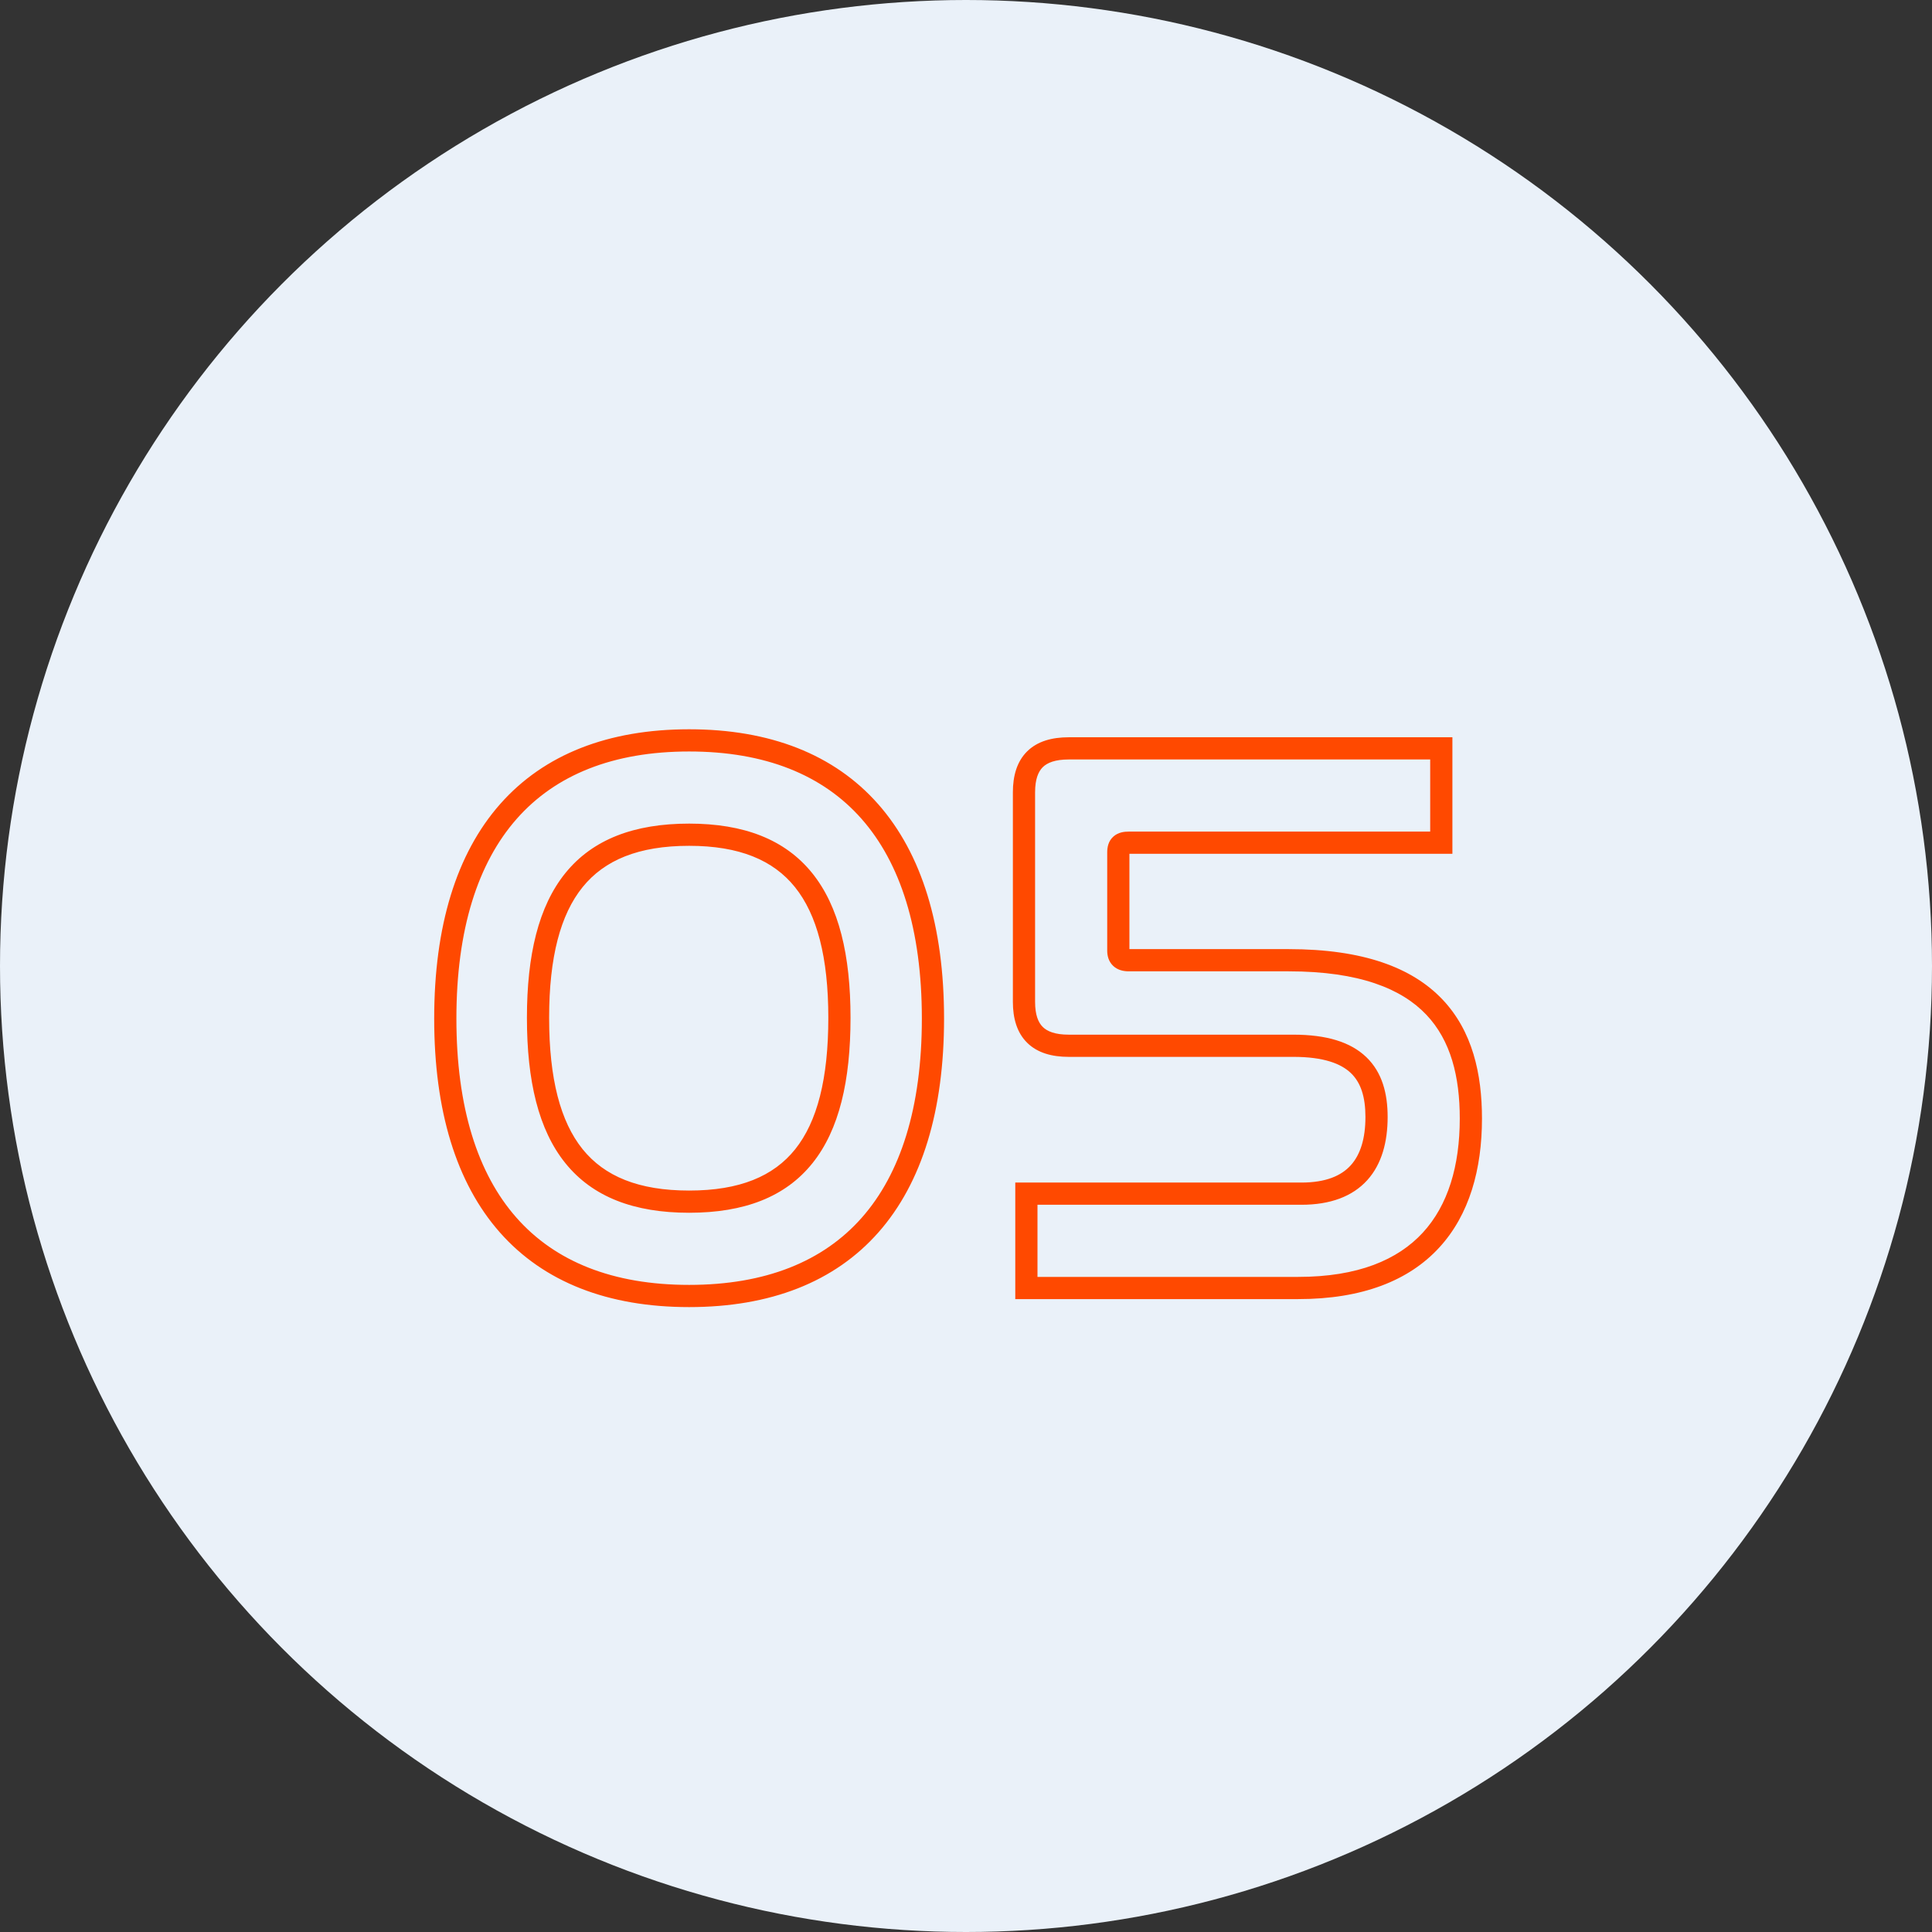
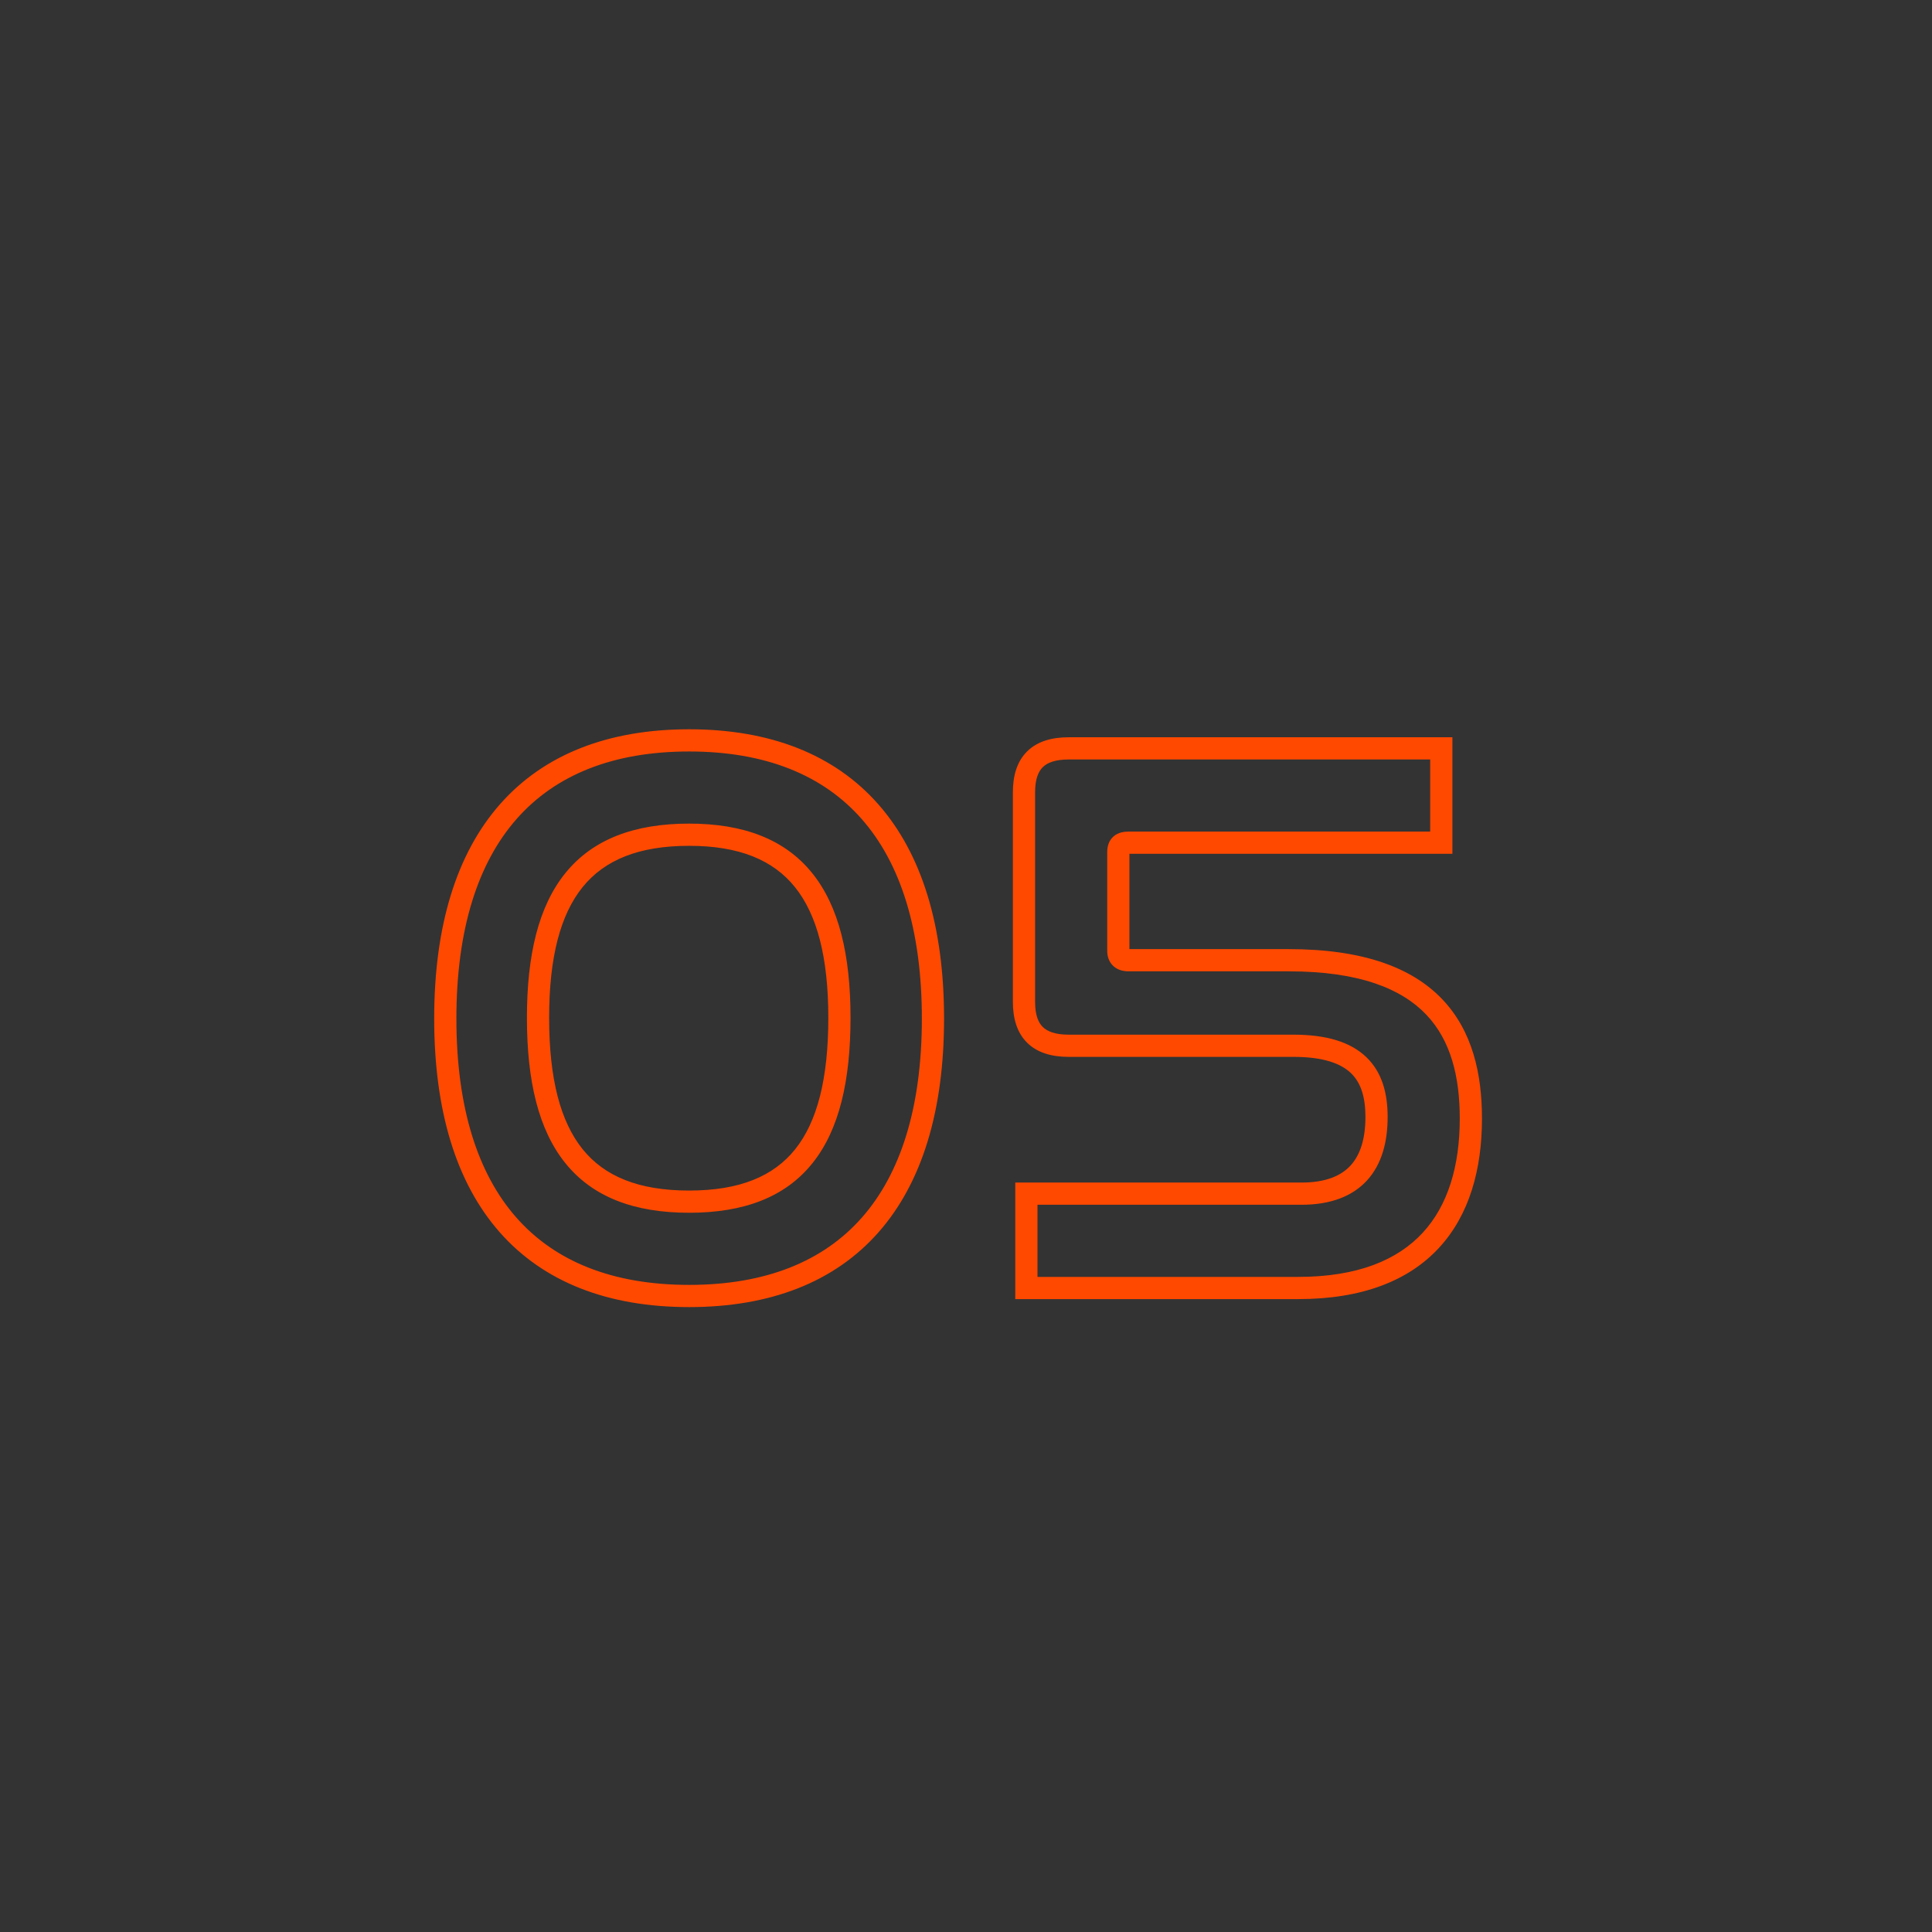
<svg xmlns="http://www.w3.org/2000/svg" width="87" height="87" viewBox="0 0 87 87" fill="none">
  <rect x="0" y="0" width="87" height="87" fill="#333333" stroke="none" />
-   <circle cx="43.5" cy="43.5" r="43.5" fill="#EAF1F9" />
  <path d="M31.032 33.84C34.454 33.84 37.047 34.892 38.793 36.87C40.548 38.858 41.512 41.855 41.512 45.868H42.512C42.512 41.709 41.514 38.442 39.543 36.209C37.563 33.965 34.666 32.84 31.032 32.84V33.84ZM41.512 45.868C41.512 49.864 40.557 52.851 38.807 54.834C37.066 56.807 34.472 57.86 31.032 57.86V58.86C34.684 58.86 37.581 57.735 39.556 55.496C41.523 53.267 42.512 50.008 42.512 45.868H41.512ZM31.032 57.86C27.591 57.86 24.998 56.807 23.257 54.834C21.507 52.851 20.552 49.864 20.552 45.868H19.552C19.552 50.008 20.541 53.267 22.508 55.496C24.483 57.735 27.381 58.86 31.032 58.86V57.86ZM20.552 45.868C20.552 41.855 21.516 38.858 23.271 36.87C25.017 34.892 27.61 33.84 31.032 33.84V32.84C27.398 32.84 24.501 33.965 22.521 36.209C20.55 38.442 19.552 41.709 19.552 45.868H20.552ZM31.032 37.088C28.56 37.088 26.691 37.794 25.459 39.316C24.246 40.816 23.728 43.015 23.728 45.832H24.728C24.728 43.105 25.236 41.182 26.237 39.946C27.219 38.732 28.752 38.088 31.032 38.088V37.088ZM23.728 45.832C23.728 48.666 24.246 50.875 25.459 52.378C26.691 53.906 28.56 54.612 31.032 54.612V53.612C28.752 53.612 27.219 52.968 26.237 51.751C25.236 50.509 24.728 48.578 24.728 45.832H23.728ZM31.032 54.612C33.504 54.612 35.365 53.906 36.588 52.377C37.792 50.873 38.3 48.665 38.3 45.832H37.3C37.3 48.579 36.8 50.511 35.808 51.752C34.834 52.968 33.312 53.612 31.032 53.612V54.612ZM38.3 45.832C38.3 43.015 37.782 40.816 36.574 39.317C35.347 37.795 33.487 37.088 31.032 37.088V38.088C33.293 38.088 34.817 38.731 35.795 39.945C36.792 41.182 37.3 43.105 37.3 45.832H38.3ZM64.903 33.7H65.403V33.2H64.903V33.7ZM64.903 37.948V38.448H65.403V37.948H64.903ZM46.219 58H45.719V58.5H46.219V58ZM46.219 53.752V53.252H45.719V53.752H46.219ZM48.127 34.2H64.903V33.2H48.127V34.2ZM64.403 33.7V37.948H65.403V33.7H64.403ZM64.903 37.448H50.827V38.448H64.903V37.448ZM50.827 37.448C50.633 37.448 50.359 37.475 50.141 37.668C49.907 37.874 49.859 38.158 49.859 38.38H50.859C50.859 38.333 50.865 38.323 50.861 38.334C50.859 38.341 50.853 38.354 50.843 38.37C50.833 38.386 50.819 38.403 50.802 38.417C50.768 38.447 50.74 38.455 50.742 38.454C50.743 38.454 50.75 38.452 50.765 38.451C50.78 38.449 50.8 38.448 50.827 38.448V37.448ZM49.859 38.38V42.808H50.859V38.38H49.859ZM49.859 42.808C49.859 43.029 49.915 43.295 50.129 43.496C50.336 43.691 50.602 43.74 50.827 43.74V42.74C50.781 42.74 50.763 42.735 50.763 42.735C50.766 42.736 50.788 42.743 50.814 42.768C50.827 42.78 50.837 42.792 50.845 42.805C50.853 42.818 50.857 42.828 50.859 42.834C50.863 42.846 50.859 42.84 50.859 42.808H49.859ZM50.827 43.74H58.027V42.74H50.827V43.74ZM58.027 43.74C61.228 43.74 63.123 44.531 64.226 45.691C65.332 46.854 65.735 48.484 65.735 50.368H66.735C66.735 48.364 66.31 46.43 64.95 45.001C63.587 43.569 61.378 42.74 58.027 42.74V43.74ZM65.735 50.368C65.735 52.507 65.204 54.275 64.072 55.506C62.946 56.729 61.153 57.5 58.459 57.5V58.5C61.345 58.5 63.44 57.669 64.807 56.183C66.168 54.705 66.735 52.657 66.735 50.368H65.735ZM58.459 57.5H46.219V58.5H58.459V57.5ZM46.719 58V53.752H45.719V58H46.719ZM46.219 54.252H58.603V53.252H46.219V54.252ZM58.603 54.252C59.903 54.252 60.904 53.88 61.571 53.142C62.229 52.413 62.487 51.408 62.487 50.296H61.487C61.487 51.272 61.259 51.995 60.828 52.472C60.406 52.94 59.715 53.252 58.603 53.252V54.252ZM62.487 50.296C62.487 49.255 62.246 48.295 61.528 47.605C60.815 46.919 59.727 46.592 58.243 46.592V47.592C59.603 47.592 60.387 47.895 60.835 48.325C61.278 48.751 61.487 49.393 61.487 50.296H62.487ZM58.243 46.592H48.127V47.592H58.243V46.592ZM48.127 46.592C47.513 46.592 47.161 46.446 46.957 46.245C46.755 46.046 46.611 45.704 46.611 45.112H45.611C45.611 45.852 45.791 46.5 46.255 46.957C46.717 47.414 47.373 47.592 48.127 47.592V46.592ZM46.611 45.112V35.68H45.611V45.112H46.611ZM46.611 35.68C46.611 35.088 46.755 34.746 46.957 34.546C47.161 34.346 47.513 34.2 48.127 34.2V33.2C47.373 33.2 46.717 33.378 46.255 33.834C45.791 34.292 45.611 34.94 45.611 35.68H46.611Z" fill="#FF4900" />
</svg>